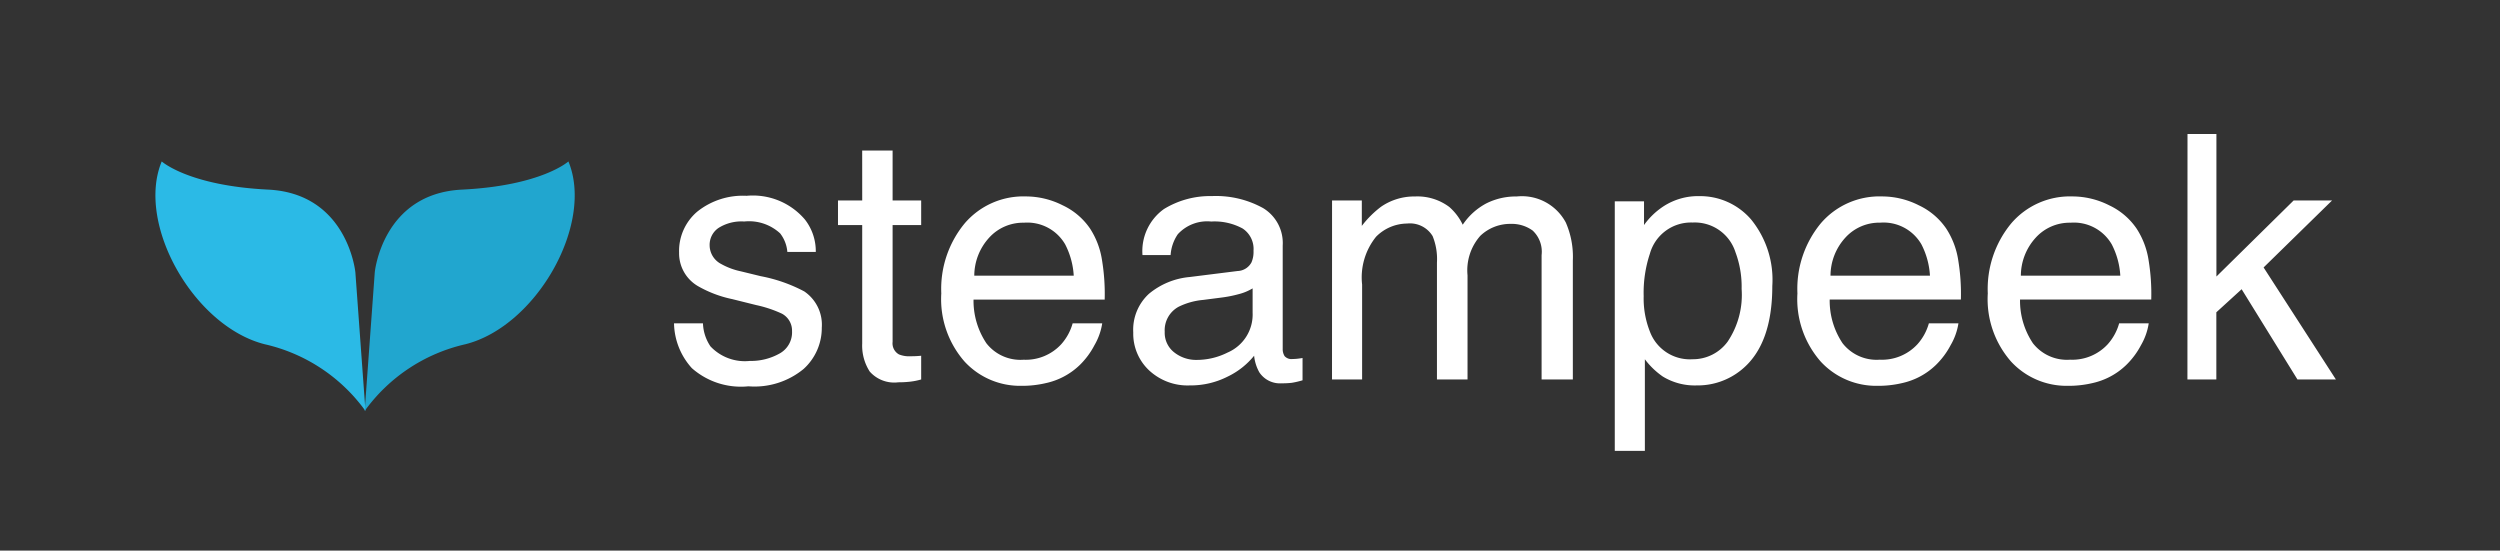
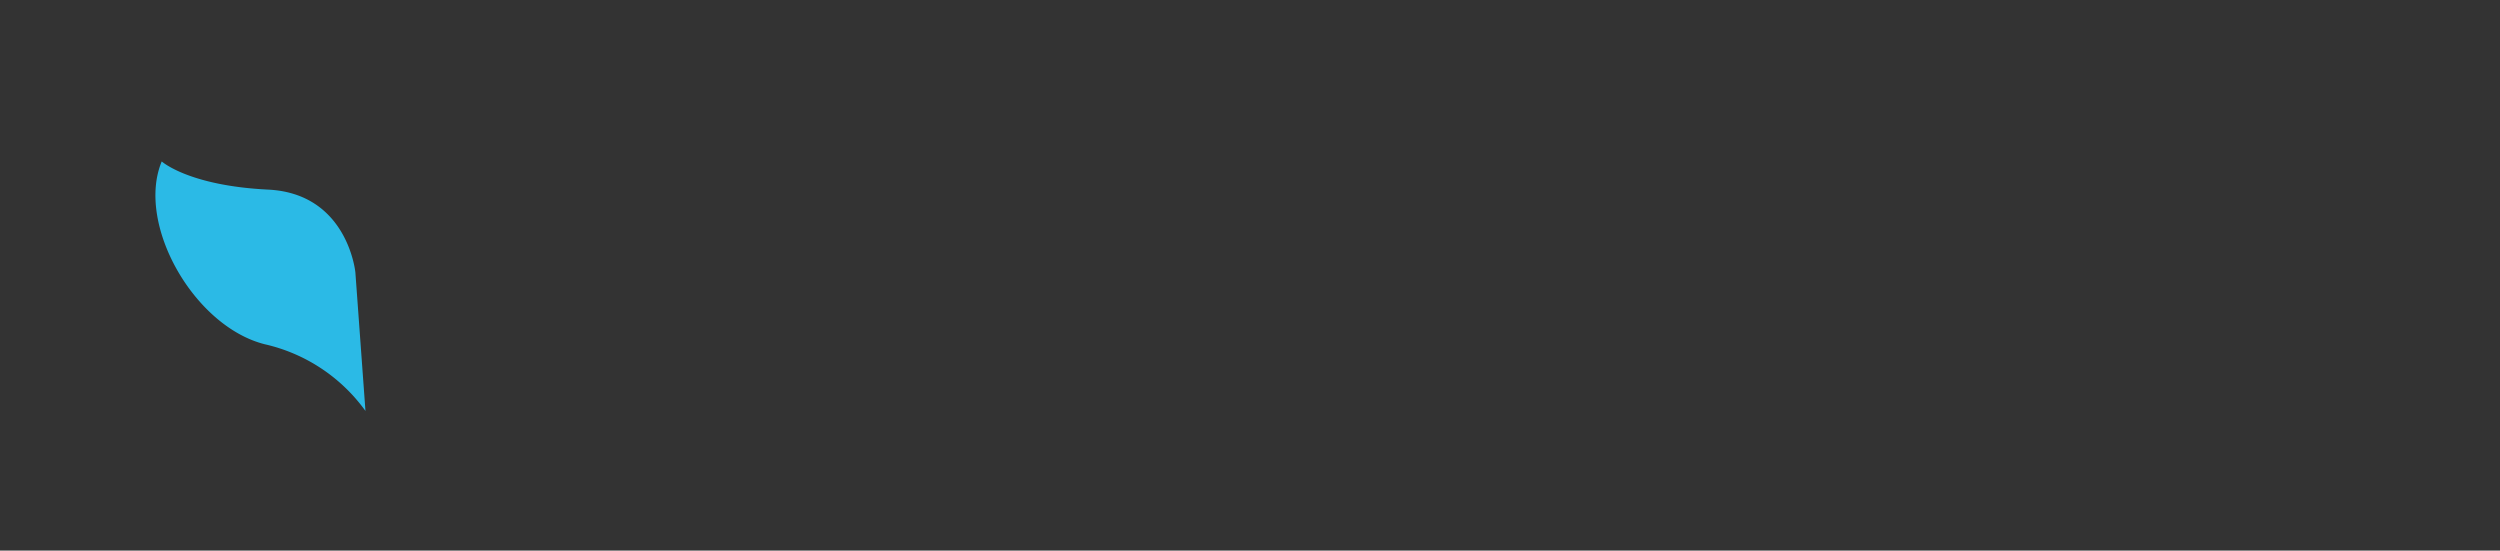
<svg xmlns="http://www.w3.org/2000/svg" width="168" height="37" viewBox="0 0 168 37">
  <rect x="0" y="0" width="168" height="37" fill="#333333" stroke="none" />
  <defs>
    <clipPath id="clip-Artboard_9">
      <rect width="168" height="37" />
    </clipPath>
  </defs>
  <g id="Artboard_9" data-name="Artboard – 9" clip-path="url(#clip-Artboard_9)">
    <g id="Group_6" data-name="Group 6" transform="translate(-1206.584 -739.5)">
-       <path id="Path_14" data-name="Path 14" d="M2.684-3.773a2.94,2.94,0,0,0,.505,1.55,3.176,3.176,0,0,0,2.65.977,3.909,3.909,0,0,0,1.977-.489,1.622,1.622,0,0,0,.854-1.51,1.292,1.292,0,0,0-.685-1.179A8.145,8.145,0,0,0,6.255-5L4.649-5.4a7.834,7.834,0,0,1-2.269-.854,2.551,2.551,0,0,1-1.3-2.269,3.466,3.466,0,0,1,1.23-2.763,4.906,4.906,0,0,1,3.307-1.056,4.591,4.591,0,0,1,3.919,1.595,3.461,3.461,0,0,1,.73,2.179H8.355a2.339,2.339,0,0,0-.483-1.247,3.08,3.08,0,0,0-2.415-.8,2.886,2.886,0,0,0-1.735.438,1.373,1.373,0,0,0-.59,1.157A1.424,1.424,0,0,0,3.908-7.76a4.657,4.657,0,0,0,1.325.494L6.57-6.94A10.333,10.333,0,0,1,9.49-5.918a2.706,2.706,0,0,1,1.179,2.437A3.714,3.714,0,0,1,9.45-.708,5.187,5.187,0,0,1,5.739.46a4.98,4.98,0,0,1-3.8-1.219,4.608,4.608,0,0,1-1.2-3.015Zm10.7-11.612h2.044v3.358h1.92v1.651h-1.92v7.85a.849.849,0,0,0,.427.842,1.814,1.814,0,0,0,.786.124q.146,0,.314-.006t.393-.028V0a4.513,4.513,0,0,1-.724.146,6.887,6.887,0,0,1-.814.045,2.194,2.194,0,0,1-1.92-.724,3.219,3.219,0,0,1-.505-1.881v-7.962H11.758v-1.651h1.628ZM24.381-12.3a5.486,5.486,0,0,1,2.482.6,4.577,4.577,0,0,1,1.831,1.555A5.366,5.366,0,0,1,29.5-8.019a13.887,13.887,0,0,1,.18,2.65H20.866a5.144,5.144,0,0,0,.865,2.937,2.9,2.9,0,0,0,2.5,1.106A3.238,3.238,0,0,0,26.762-2.37a3.521,3.521,0,0,0,.764-1.4h1.988A4.186,4.186,0,0,1,28.991-2.3,5.253,5.253,0,0,1,28-.966,4.711,4.711,0,0,1,25.718.247a6.926,6.926,0,0,1-1.651.18A5.065,5.065,0,0,1,20.26-1.207,6.358,6.358,0,0,1,18.7-5.784a6.913,6.913,0,0,1,1.572-4.706A5.187,5.187,0,0,1,24.381-12.3ZM27.6-6.974a5.237,5.237,0,0,0-.573-2.1,2.936,2.936,0,0,0-2.774-1.46,3.075,3.075,0,0,0-2.336,1.005,3.8,3.8,0,0,0-1,2.555ZM33.714-3.2a1.665,1.665,0,0,0,.64,1.381,2.373,2.373,0,0,0,1.516.505,4.61,4.61,0,0,0,2.066-.494,2.781,2.781,0,0,0,1.685-2.684V-6.121a3.458,3.458,0,0,1-.955.393,8.134,8.134,0,0,1-1.146.225L36.3-5.346a4.682,4.682,0,0,0-1.651.46A1.794,1.794,0,0,0,33.714-3.2Zm4.9-4.088a1.1,1.1,0,0,0,.932-.584,1.777,1.777,0,0,0,.135-.775,1.642,1.642,0,0,0-.736-1.5,3.947,3.947,0,0,0-2.106-.466,2.676,2.676,0,0,0-2.246.854,2.808,2.808,0,0,0-.483,1.4H32.22a3.473,3.473,0,0,1,1.443-3.094,5.925,5.925,0,0,1,3.218-.87,6.547,6.547,0,0,1,3.448.809A2.743,2.743,0,0,1,41.643-9v6.929a.887.887,0,0,0,.129.505.623.623,0,0,0,.545.191q.135,0,.3-.017t.359-.051V.056a5.63,5.63,0,0,1-.719.168,5.253,5.253,0,0,1-.674.034A1.663,1.663,0,0,1,40.07-.483a2.86,2.86,0,0,1-.348-1.112,5.143,5.143,0,0,1-1.774,1.4A5.489,5.489,0,0,1,35.4.4,3.791,3.791,0,0,1,32.664-.612,3.376,3.376,0,0,1,31.6-3.156,3.276,3.276,0,0,1,32.647-5.75a4.969,4.969,0,0,1,2.74-1.134Zm6.345-4.739h2v1.707a6.719,6.719,0,0,1,1.3-1.292,3.918,3.918,0,0,1,2.269-.685,3.57,3.57,0,0,1,2.313.708,3.7,3.7,0,0,1,.9,1.19,4.369,4.369,0,0,1,1.583-1.432,4.417,4.417,0,0,1,2.044-.466,3.342,3.342,0,0,1,3.3,1.752,5.727,5.727,0,0,1,.472,2.538V0h-2.1V-8.355a1.946,1.946,0,0,0-.6-1.651,2.378,2.378,0,0,0-1.466-.449,2.909,2.909,0,0,0-2.05.8A3.5,3.5,0,0,0,54.063-7V0H52.008V-7.85a4.079,4.079,0,0,0-.292-1.786A1.781,1.781,0,0,0,50-10.478a2.965,2.965,0,0,0-2.083.887,4.348,4.348,0,0,0-.938,3.212V0H44.956ZM69.191-1.359a2.884,2.884,0,0,0,2.353-1.185,5.638,5.638,0,0,0,.938-3.543,6.614,6.614,0,0,0-.416-2.471,2.868,2.868,0,0,0-2.875-1.988,2.867,2.867,0,0,0-2.875,2.1A8.323,8.323,0,0,0,65.9-5.593a6.047,6.047,0,0,0,.416,2.37A2.867,2.867,0,0,0,69.191-1.359ZM63.958-11.972h1.965v1.595a4.907,4.907,0,0,1,1.325-1.269,4.265,4.265,0,0,1,2.4-.674,4.519,4.519,0,0,1,3.47,1.567,6.419,6.419,0,0,1,1.426,4.475q0,3.931-2.055,5.615A4.643,4.643,0,0,1,69.46.4a4.116,4.116,0,0,1-2.28-.6,5.253,5.253,0,0,1-1.2-1.157V4.8H63.958ZM81.915-12.3a5.486,5.486,0,0,1,2.482.6,4.577,4.577,0,0,1,1.831,1.555,5.366,5.366,0,0,1,.809,2.123,13.887,13.887,0,0,1,.18,2.65H78.4a5.144,5.144,0,0,0,.865,2.937,2.9,2.9,0,0,0,2.5,1.106A3.238,3.238,0,0,0,84.3-2.37a3.521,3.521,0,0,0,.764-1.4h1.988A4.186,4.186,0,0,1,86.525-2.3a5.253,5.253,0,0,1-.994,1.331A4.711,4.711,0,0,1,83.251.247,6.926,6.926,0,0,1,81.6.427a5.065,5.065,0,0,1-3.807-1.634,6.358,6.358,0,0,1-1.561-4.576A6.913,6.913,0,0,1,77.8-10.489,5.187,5.187,0,0,1,81.915-12.3Zm3.223,5.323a5.237,5.237,0,0,0-.573-2.1,2.936,2.936,0,0,0-2.774-1.46,3.075,3.075,0,0,0-2.336,1.005,3.8,3.8,0,0,0-1,2.555ZM94.707-12.3a5.486,5.486,0,0,1,2.482.6,4.577,4.577,0,0,1,1.831,1.555,5.366,5.366,0,0,1,.809,2.123,13.887,13.887,0,0,1,.18,2.65H91.191a5.144,5.144,0,0,0,.865,2.937,2.9,2.9,0,0,0,2.5,1.106A3.238,3.238,0,0,0,97.087-2.37a3.521,3.521,0,0,0,.764-1.4h1.988A4.186,4.186,0,0,1,99.317-2.3a5.253,5.253,0,0,1-.994,1.331A4.711,4.711,0,0,1,96.043.247a6.926,6.926,0,0,1-1.651.18,5.065,5.065,0,0,1-3.807-1.634,6.358,6.358,0,0,1-1.561-4.576A6.913,6.913,0,0,1,90.6-10.489,5.187,5.187,0,0,1,94.707-12.3ZM97.93-6.974a5.237,5.237,0,0,0-.573-2.1,2.936,2.936,0,0,0-2.774-1.46,3.075,3.075,0,0,0-2.336,1.005,3.8,3.8,0,0,0-1,2.555Zm4.515-9.523h1.943v9.58l5.188-5.11h2.583l-4.6,4.5L112.417,0h-2.583l-3.751-6.064-1.7,1.55V0h-1.943Z" transform="translate(1251.139 765)" fill="#fff" />
      <g id="whale-tail-svgrepo-com" transform="translate(1217.029 750.348)">
        <path id="Path_12" data-name="Path 12" d="M0,0A11.473,11.473,0,0,0,6.77,4.483c4.759,1.2,8.666,8.076,6.921,12.285,0,0-1.8-1.631-7.151-1.894S.678,9.315.678,9.315Z" transform="translate(14.114 16.768) rotate(180)" fill="#2bbae6" fill-rule="evenodd" />
-         <path id="Path_13" data-name="Path 13" d="M32,26.768a11.473,11.473,0,0,1,6.77-4.483c4.759-1.2,8.666-8.076,6.921-12.285,0,0-1.8,1.631-7.151,1.894s-5.862,5.559-5.862,5.559Z" transform="translate(-17.939 -10)" fill="#21a6cf" fill-rule="evenodd" />
      </g>
    </g>
  </g>
</svg>